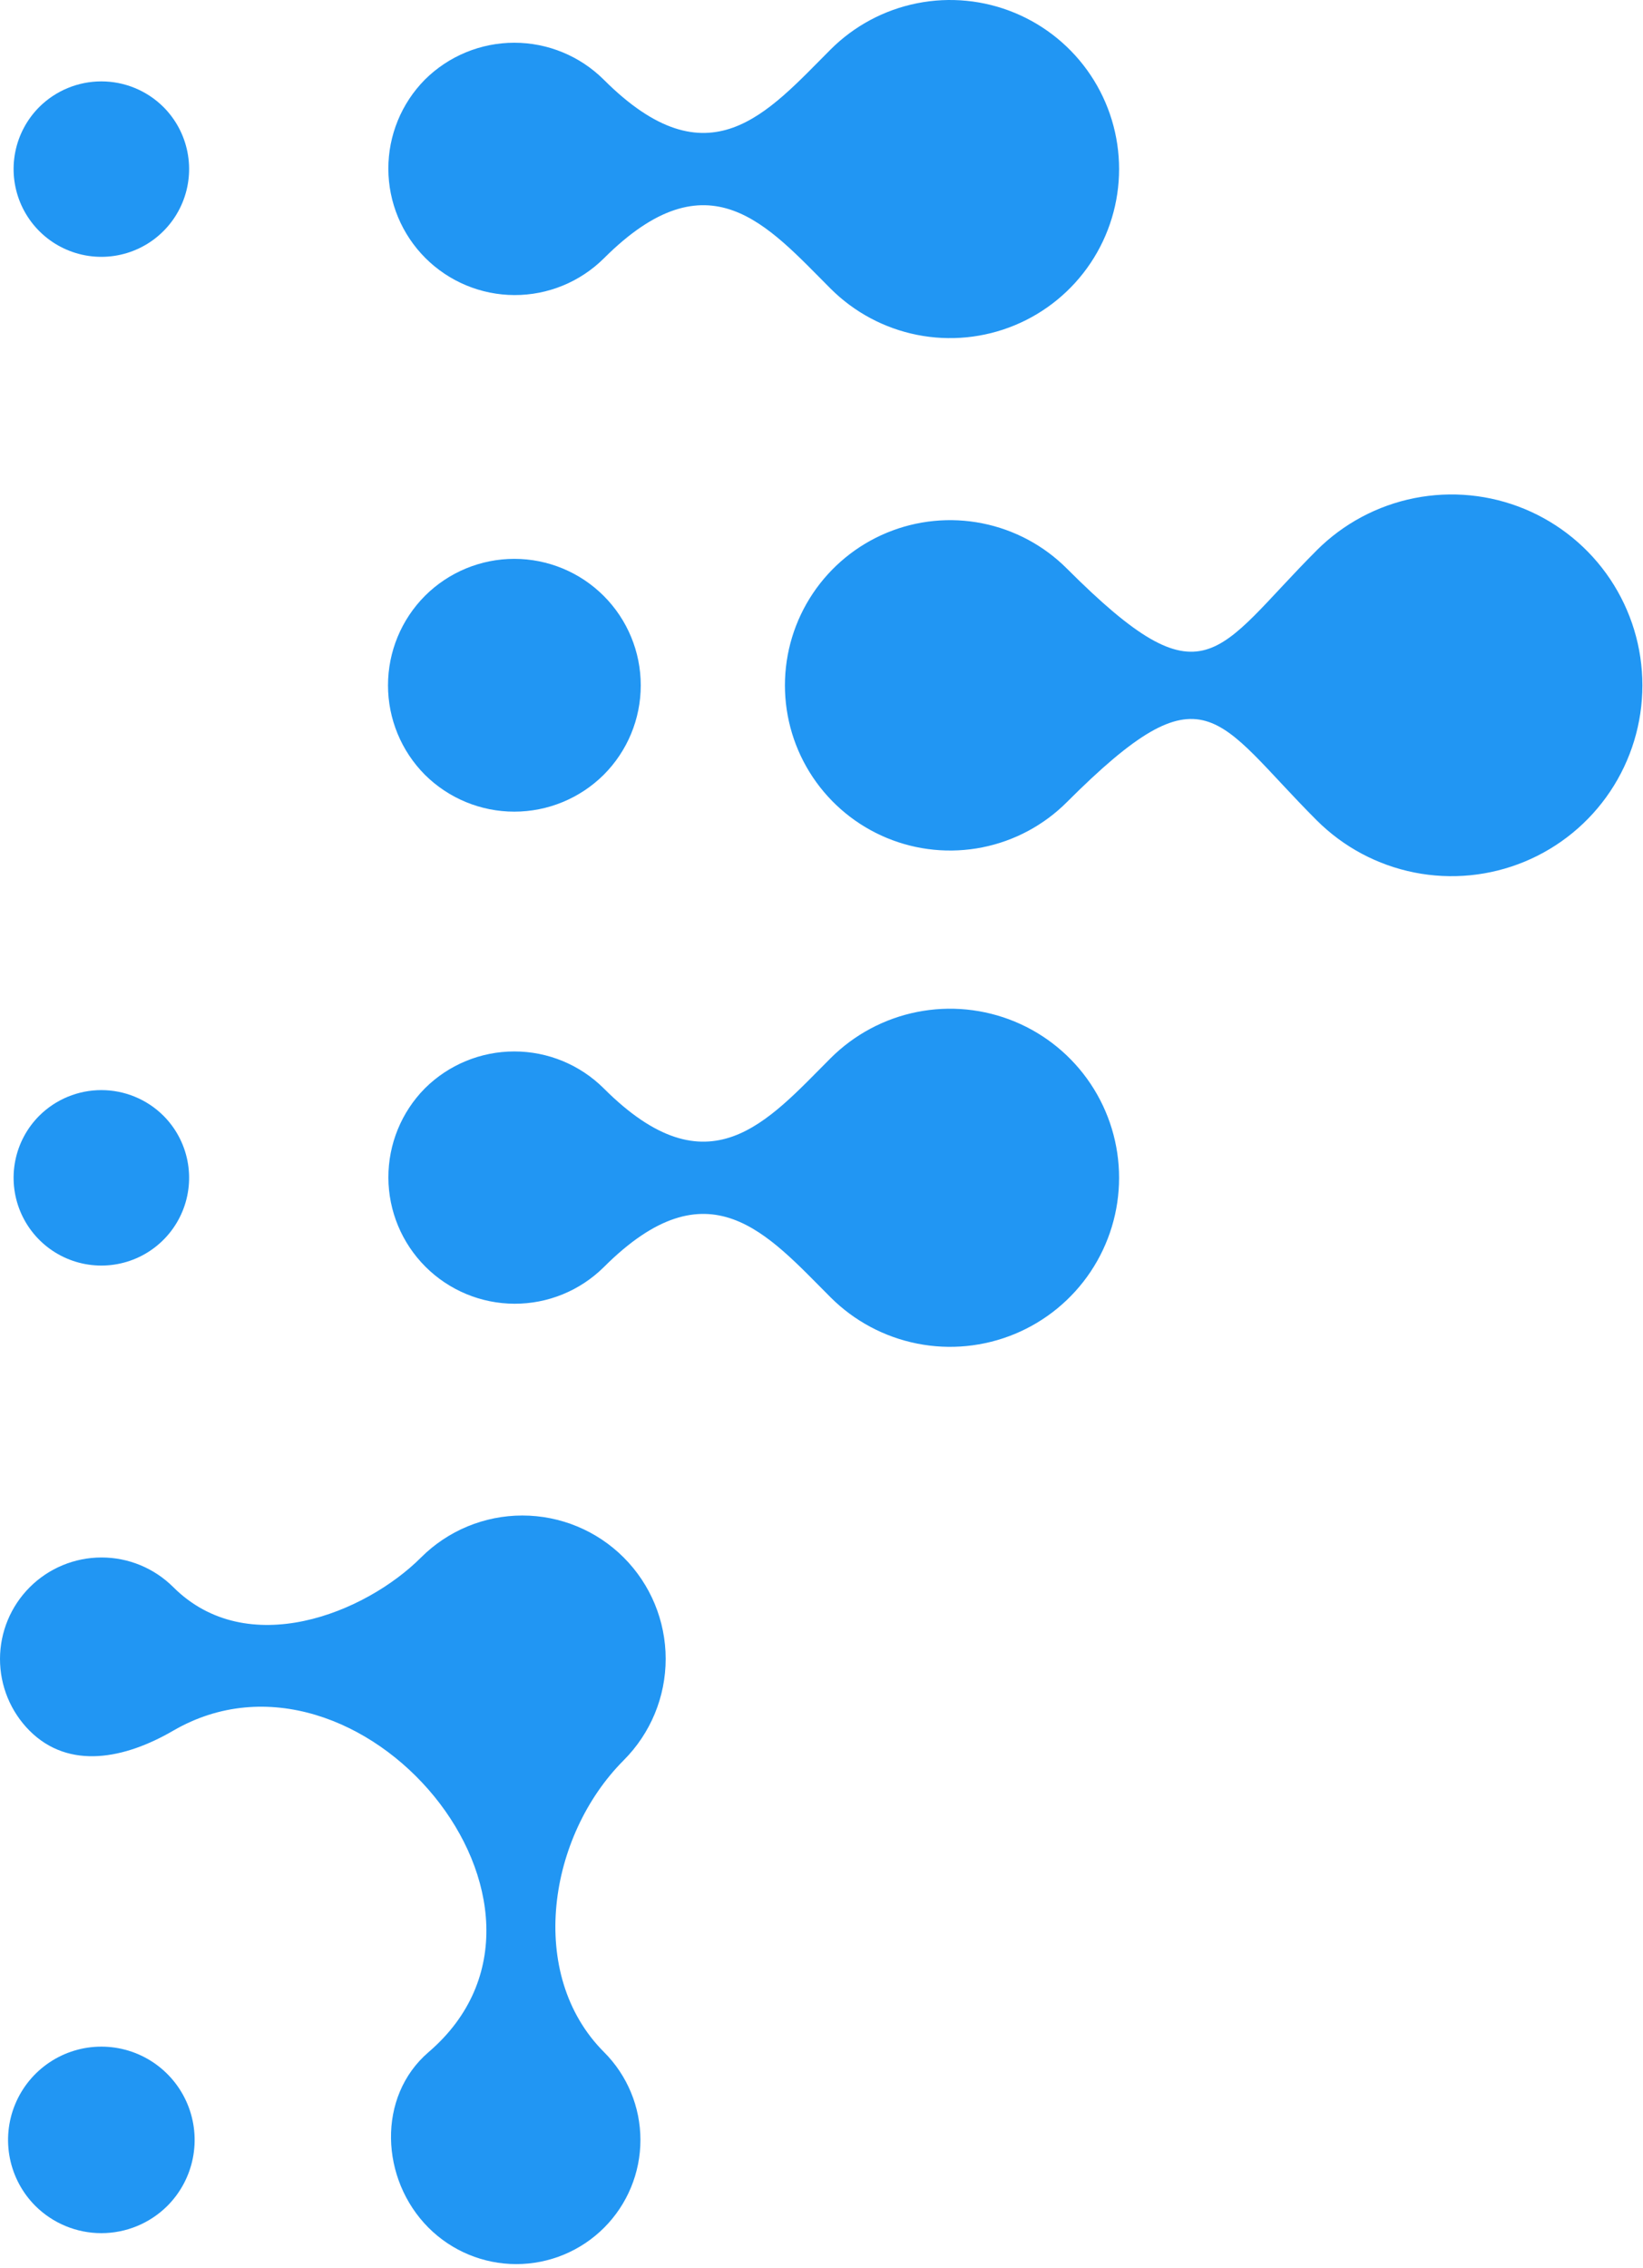
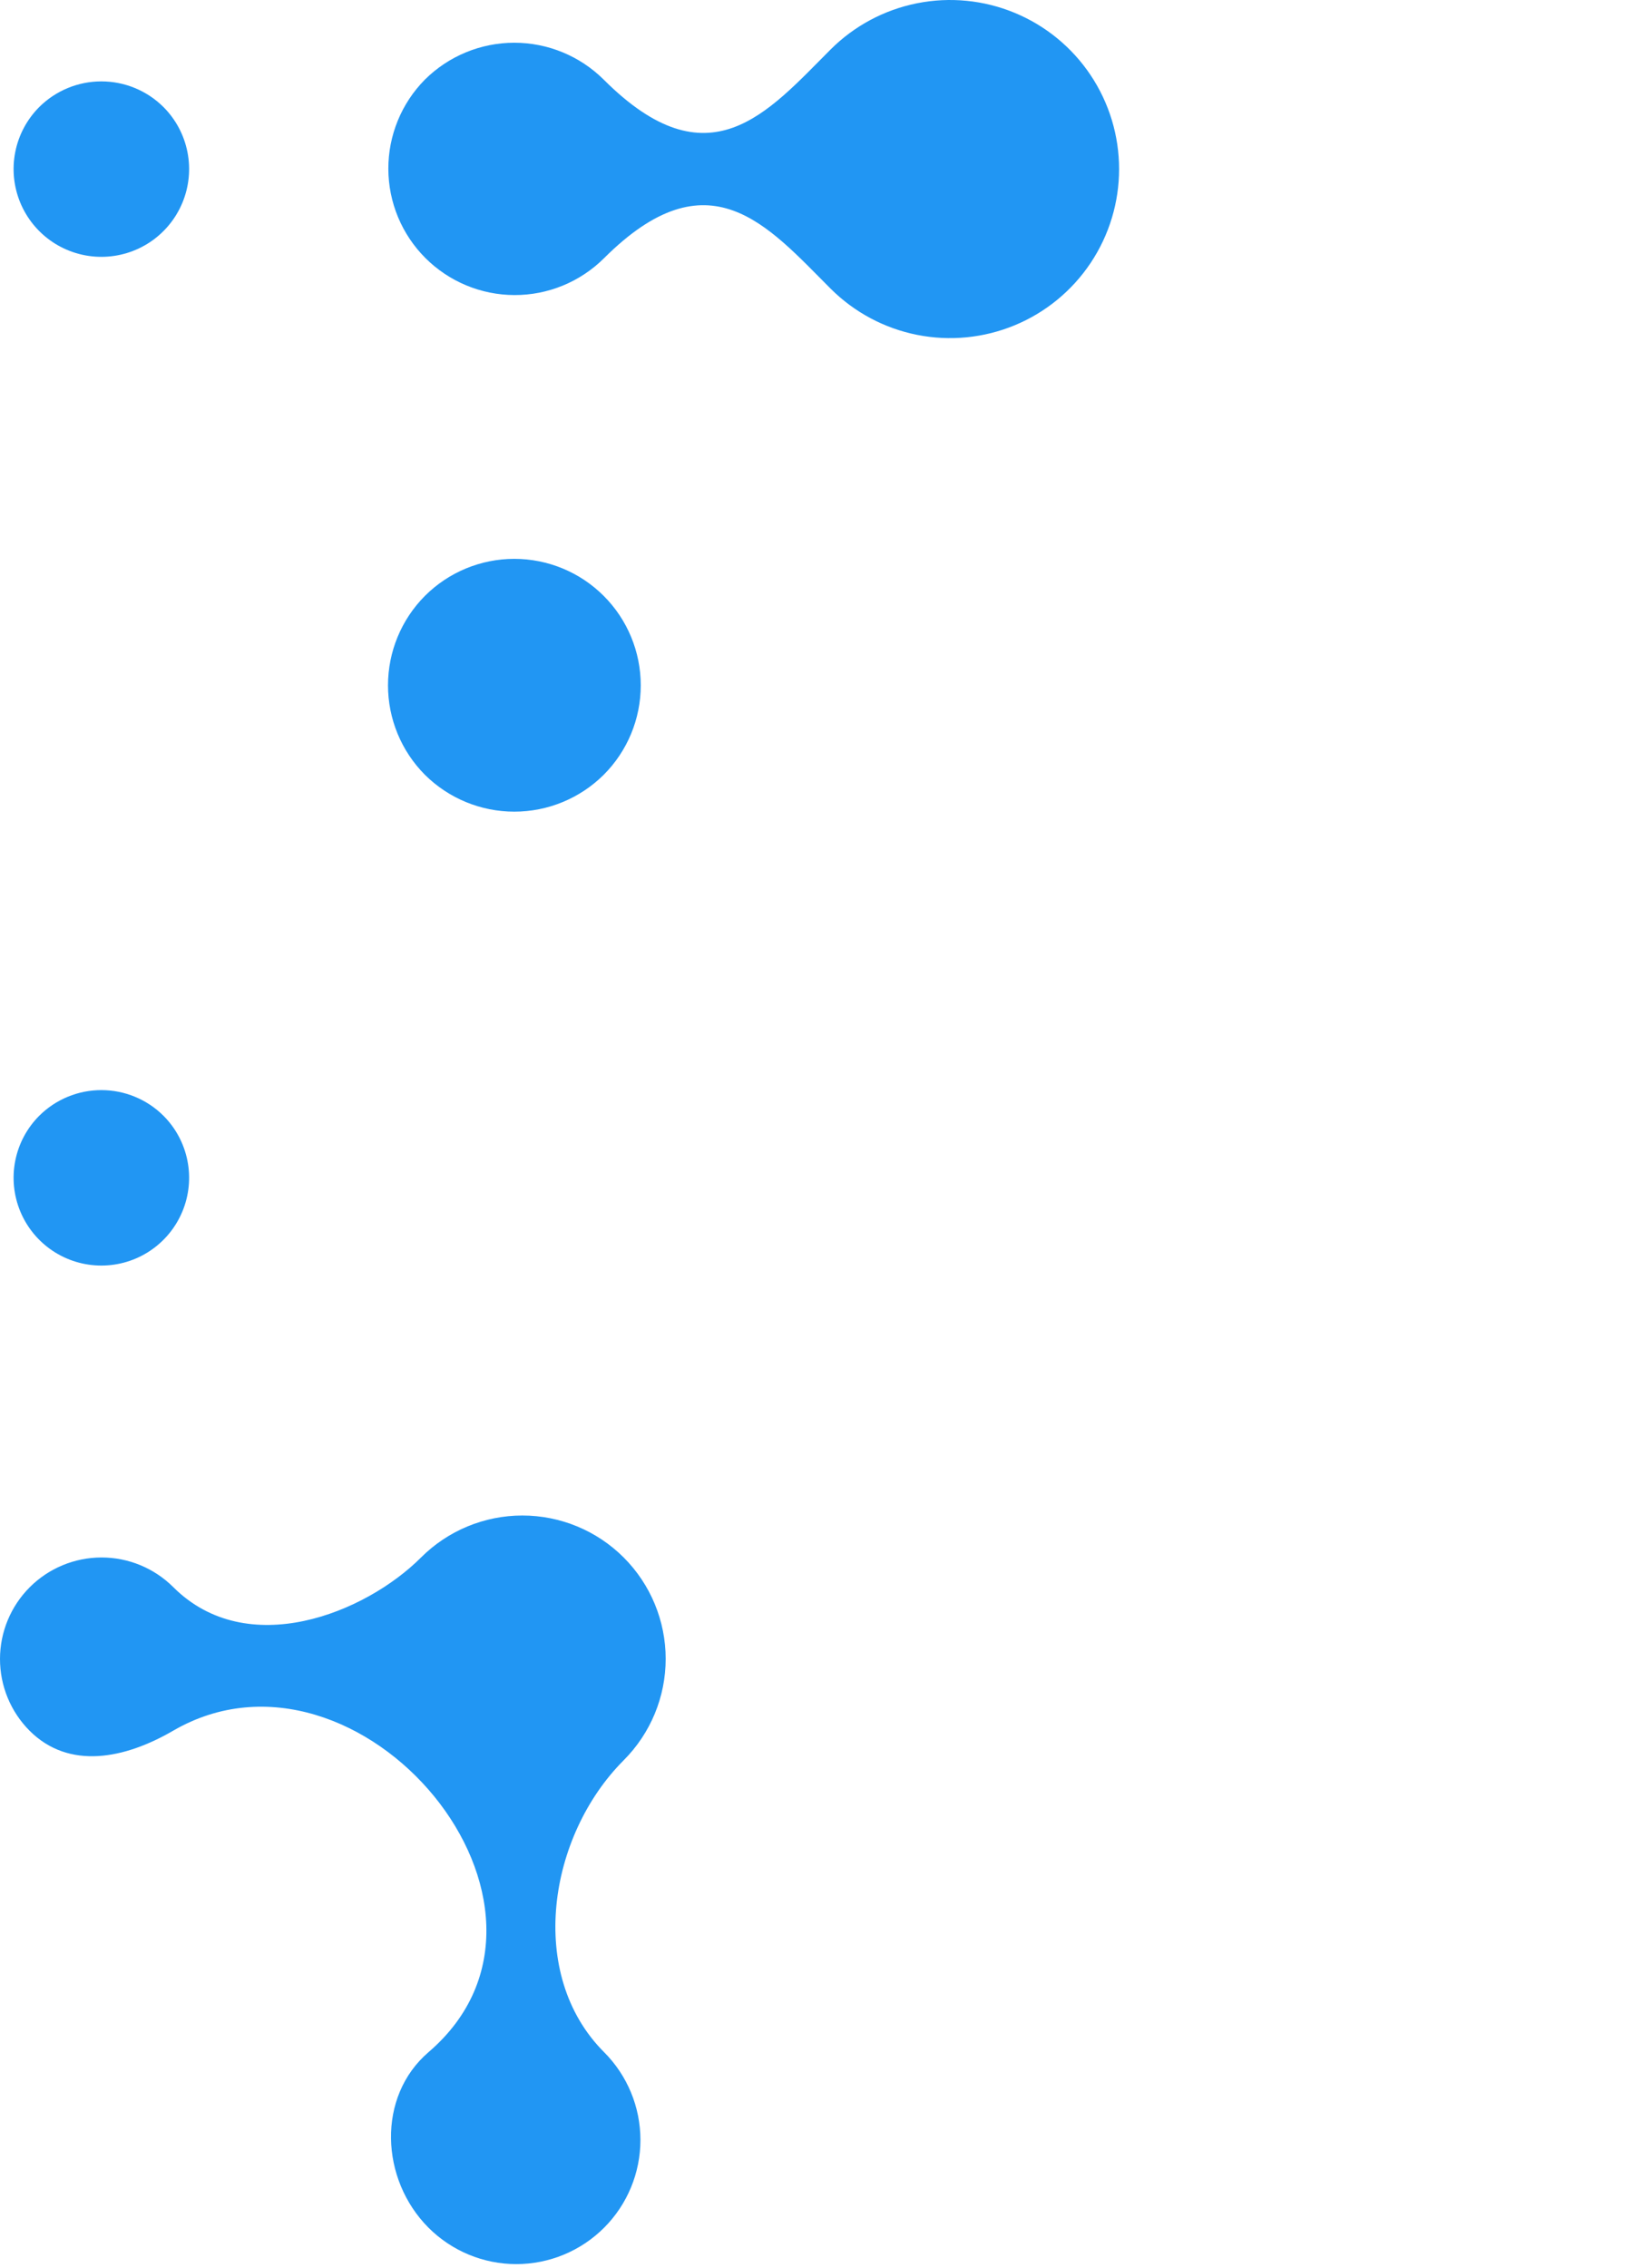
<svg xmlns="http://www.w3.org/2000/svg" width="363" height="501" viewBox="0 0 363 501" fill="none">
  <path fill-rule="evenodd" clip-rule="evenodd" d="M8.681 246.431C5.969 249.143 4.123 252.598 3.375 256.359C2.627 260.12 3.011 264.019 4.479 267.562C5.947 271.104 8.432 274.132 11.62 276.263C14.809 278.393 18.558 279.53 22.393 279.53C26.227 279.53 29.976 278.393 33.165 276.263C36.353 274.132 38.839 271.104 40.306 267.562C41.774 264.019 42.158 260.12 41.41 256.359C40.663 252.598 38.816 249.143 36.105 246.431C32.461 242.808 27.531 240.774 22.393 240.774C17.254 240.774 12.325 242.808 8.681 246.431Z" fill="#2196F3" />
-   <path fill-rule="evenodd" clip-rule="evenodd" d="M93.873 240.385C88.685 245.635 85.786 252.725 85.808 260.106C85.83 267.486 88.772 274.558 93.991 279.777C99.21 284.996 106.282 287.938 113.663 287.96C121.044 287.983 128.133 285.084 133.384 279.896C156.591 256.688 169.562 272.608 183.504 286.544C188.726 291.766 195.379 295.322 202.623 296.763C209.866 298.203 217.374 297.464 224.197 294.638C231.02 291.811 236.852 287.025 240.955 280.885C245.058 274.744 247.248 267.525 247.248 260.139C247.248 252.754 245.058 245.535 240.955 239.394C236.852 233.253 231.02 228.467 224.197 225.641C217.374 222.815 209.866 222.075 202.623 223.516C195.379 224.956 188.726 228.513 183.504 233.735C169.56 247.679 156.604 263.599 133.384 240.385C128.133 235.166 121.031 232.236 113.628 232.236C106.225 232.236 99.123 235.166 93.873 240.385Z" fill="#2196F3" />
-   <path fill-rule="evenodd" clip-rule="evenodd" d="M7.818 487.232C4.935 484.349 2.972 480.677 2.177 476.679C1.382 472.681 1.79 468.536 3.35 464.77C4.91 461.004 7.552 457.785 10.941 455.521C14.331 453.256 18.316 452.047 22.392 452.047C26.469 452.047 30.453 453.256 33.843 455.521C37.232 457.785 39.874 461.004 41.434 464.77C42.994 468.536 43.403 472.681 42.607 476.679C41.812 480.677 39.849 484.349 36.967 487.232C33.094 491.083 27.854 493.244 22.392 493.244C16.931 493.244 11.691 491.083 7.818 487.232Z" fill="#2196F3" />
-   <path fill-rule="evenodd" clip-rule="evenodd" d="M290.901 121.567C268.447 144.024 266.389 156.255 235.708 125.576C230.605 120.473 224.103 116.998 217.026 115.59C209.948 114.182 202.611 114.905 195.944 117.666C189.277 120.428 183.579 125.105 179.569 131.105C175.56 137.105 173.42 144.16 173.42 151.376C173.42 158.593 175.56 165.647 179.569 171.647C183.579 177.647 189.277 182.324 195.944 185.086C202.611 187.847 209.948 188.57 217.026 187.162C224.103 185.754 230.605 182.279 235.708 177.176C266.389 146.497 268.448 158.731 290.901 181.176C296.796 187.072 304.308 191.088 312.485 192.715C320.663 194.341 329.139 193.507 336.842 190.316C344.546 187.126 351.13 181.722 355.762 174.79C360.394 167.857 362.867 159.706 362.867 151.368C362.867 143.031 360.394 134.88 355.762 127.947C351.13 121.015 344.546 115.612 336.842 112.421C329.139 109.231 320.663 108.396 312.485 110.023C304.308 111.65 296.796 115.665 290.901 121.561" fill="#2196F3" />
  <path fill-rule="evenodd" clip-rule="evenodd" d="M94.682 492.047C84.017 481.378 83.231 463.089 94.682 453.264C132.122 421.148 79.371 358.382 38.26 382.264C27.588 388.47 15.26 390.995 6.528 382.264C2.339 378.052 -0.008 372.351 2.19354e-05 366.411C0.008 360.471 2.372 354.776 6.572 350.576C10.772 346.376 16.467 344.013 22.407 344.004C28.347 343.996 34.048 346.343 38.26 350.532C54.62 366.894 80.714 356.317 93.019 344.01C98.957 338.071 107.011 334.735 115.408 334.735C123.806 334.735 131.86 338.071 137.799 344.009C143.737 349.947 147.073 358.001 147.073 366.398C147.074 374.796 143.738 382.851 137.8 388.789V388.795C121.144 405.448 116.261 436.068 133.462 453.266C138.605 458.408 141.494 465.383 141.495 472.656C141.495 479.929 138.606 486.904 133.464 492.047C128.321 497.19 121.346 500.079 114.074 500.08C106.801 500.08 99.826 497.191 94.683 492.049" fill="#2196F3" />
  <path fill-rule="evenodd" clip-rule="evenodd" d="M93.874 131.62C88.654 136.869 85.724 143.971 85.724 151.373C85.724 158.776 88.654 165.878 93.874 171.127C99.125 176.345 106.228 179.273 113.63 179.273C121.033 179.273 128.135 176.345 133.385 171.127C138.624 165.887 141.568 158.781 141.567 151.372C141.567 143.962 138.623 136.857 133.384 131.618C128.144 126.379 121.038 123.436 113.629 123.436C106.219 123.437 99.114 126.38 93.874 131.62Z" fill="#2196F3" />
  <path fill-rule="evenodd" clip-rule="evenodd" d="M8.681 23.631C5.969 26.343 4.123 29.798 3.375 33.559C2.627 37.32 3.011 41.219 4.479 44.761C5.947 48.304 8.432 51.332 11.62 53.463C14.809 55.593 18.558 56.73 22.393 56.73C26.227 56.73 29.976 55.593 33.165 53.463C36.353 51.332 38.839 48.304 40.306 44.761C41.774 41.219 42.158 37.32 41.41 33.559C40.663 29.798 38.816 26.343 36.105 23.631C32.46 20.009 27.531 17.976 22.393 17.976C17.255 17.976 12.325 20.009 8.681 23.631Z" fill="#2196F3" />
  <path fill-rule="evenodd" clip-rule="evenodd" d="M93.873 17.586C88.682 22.836 85.779 29.927 85.8 37.309C85.82 44.692 88.762 51.767 93.982 56.988C99.203 62.208 106.277 65.151 113.66 65.172C121.043 65.193 128.134 62.291 133.384 57.1C156.591 33.891 169.562 49.81 183.504 63.745C188.726 68.967 195.379 72.524 202.623 73.964C209.866 75.405 217.374 74.666 224.198 71.84C231.021 69.013 236.853 64.227 240.956 58.087C245.059 51.946 247.249 44.726 247.249 37.341C247.249 29.956 245.059 22.736 240.956 16.596C236.853 10.455 231.021 5.669 224.198 2.842C217.374 0.016 209.866 -0.723 202.623 0.718C195.379 2.158 188.726 5.715 183.504 10.937C169.56 24.883 156.604 40.802 133.384 17.586C128.133 12.368 121.031 9.439 113.628 9.439C106.226 9.439 99.124 12.368 93.873 17.586Z" fill="#2196F3" />
</svg>